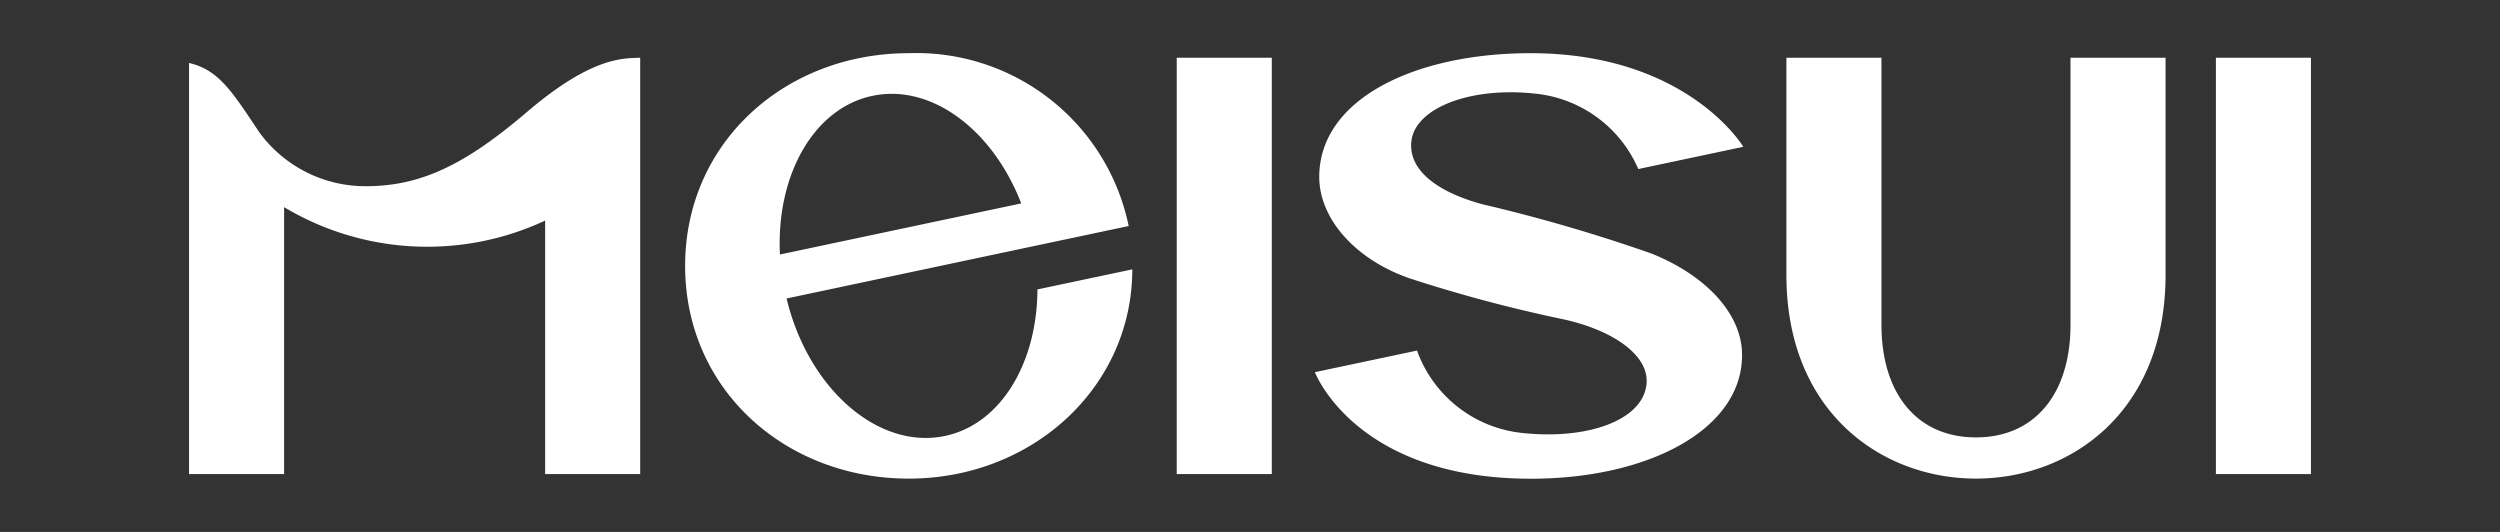
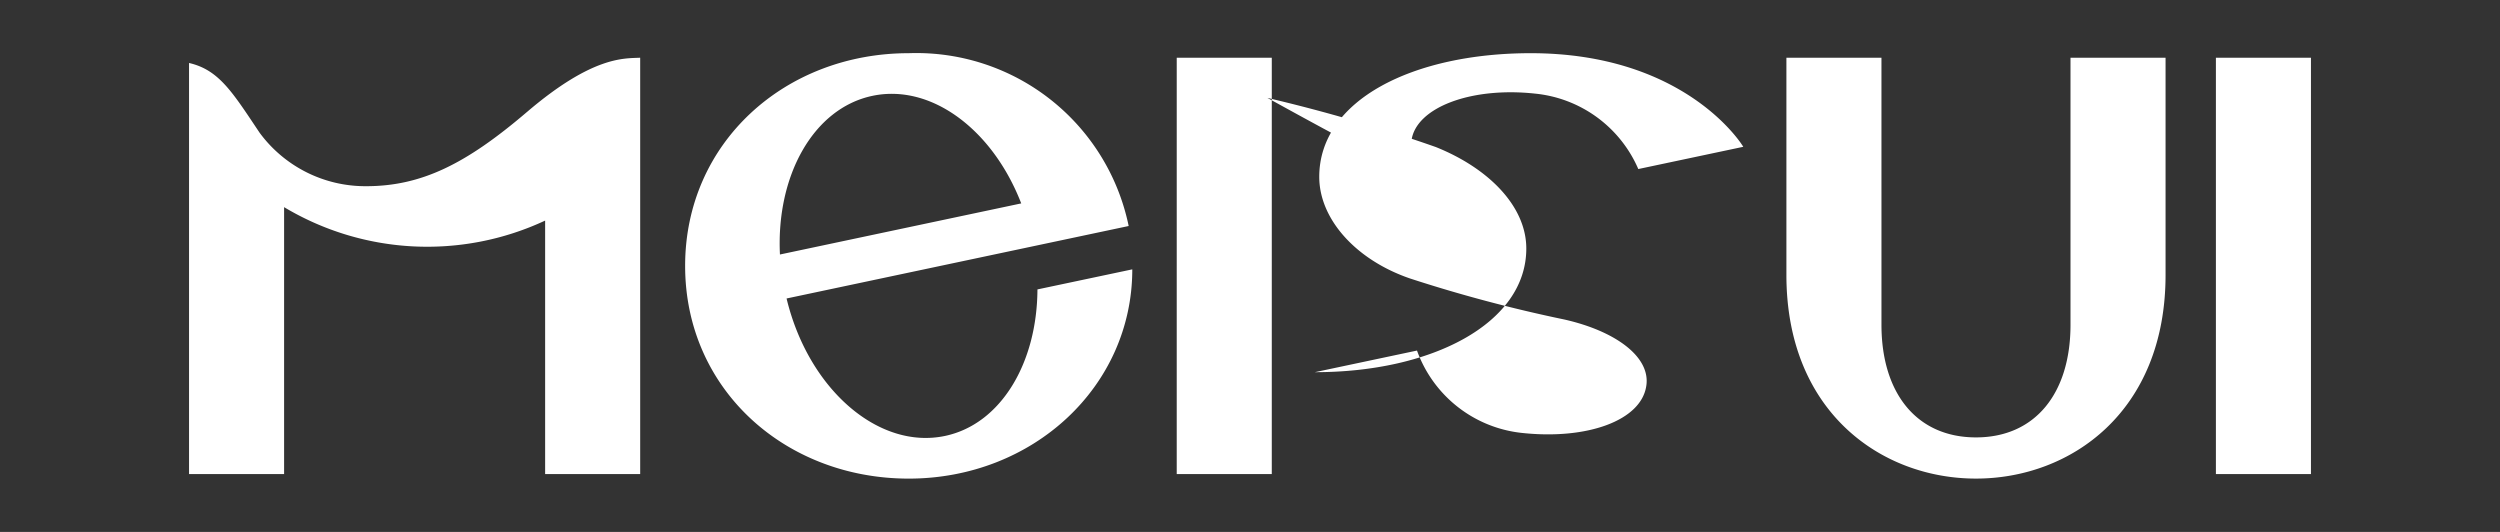
<svg xmlns="http://www.w3.org/2000/svg" viewBox="0 0 94 20">
  <rect x="0" y="0" width="94" height="20" fill="#333333" stroke="none" />
  <g>
-     <path d="M47.819,17.826h-3.574V2.17h3.574ZM86.892,2.17h-3.574v15.656h3.574Zm-9.041,0V12.211c0,2.581-1.33,4.235-3.554,4.235s-3.554-1.654-3.554-4.235V2.17h-3.574v8.169c0,5.15,3.574,7.656,7.128,7.656S81.425,15.489,81.425,10.339V2.17ZM19.812,4.212C17.513,6.177,15.836,7.001,13.765,7.001A4.935,4.935,0,0,1,9.761,4.99C8.75,3.482,8.241,2.627,7.108,2.368V17.826h3.574V7.789A10.478,10.478,0,0,0,20.497,8.294v9.532h3.574V2.17c-.592.033-1.771-.083-4.258,2.042m22.761,5.916c0,4.416-3.742,7.868-8.406,7.868-4.643,0-8.407-3.355-8.407-7.997C25.76,5.356,29.524,2,34.167,2a8.151,8.151,0,0,1,8.271,6.498l-12.863,2.725c.818,3.402,3.454,5.7,5.962,5.167,2.102-.447,3.459-2.748,3.471-5.508ZM29.327,9.569v0L38.398,7.648c-1.069-2.767-3.381-4.514-5.6-4.043-2.218.471-3.618,3.004-3.472,5.964m20.114,4.425S50.957,17.996,57.553,18c4.39.003,7.949-1.829,7.949-4.65,0-1.579-1.404-3.014-3.404-3.816a61.414,61.414,0,0,0-6.331-1.847C54.146,7.258,52.919,6.437,53.072,5.284,53.234,4.057,55.283,3.256,57.719,3.52a4.735,4.735,0,0,1,3.881,2.836l3.947-.836C65.503,5.437,63.371,2,57.553,2c-4.39,0-7.949,1.744-7.949,4.651,0,1.582,1.37,3.118,3.411,3.819A54.558,54.558,0,0,0,58.809,12.011c1.942.436,3.269,1.417,3.09,2.507-.196,1.292-2.21,2.02-4.647,1.763A4.724,4.724,0,0,1,53.279,13.181Z" style="fill:#fff" />
+     <path d="M47.819,17.826h-3.574V2.17h3.574ZM86.892,2.17h-3.574v15.656h3.574Zm-9.041,0V12.211c0,2.581-1.33,4.235-3.554,4.235s-3.554-1.654-3.554-4.235V2.17h-3.574v8.169c0,5.15,3.574,7.656,7.128,7.656S81.425,15.489,81.425,10.339V2.17ZM19.812,4.212C17.513,6.177,15.836,7.001,13.765,7.001A4.935,4.935,0,0,1,9.761,4.99C8.75,3.482,8.241,2.627,7.108,2.368V17.826h3.574V7.789A10.478,10.478,0,0,0,20.497,8.294v9.532h3.574V2.17c-.592.033-1.771-.083-4.258,2.042m22.761,5.916c0,4.416-3.742,7.868-8.406,7.868-4.643,0-8.407-3.355-8.407-7.997C25.76,5.356,29.524,2,34.167,2a8.151,8.151,0,0,1,8.271,6.498l-12.863,2.725c.818,3.402,3.454,5.7,5.962,5.167,2.102-.447,3.459-2.748,3.471-5.508ZM29.327,9.569v0L38.398,7.648c-1.069-2.767-3.381-4.514-5.6-4.043-2.218.471-3.618,3.004-3.472,5.964m20.114,4.425c4.39.003,7.949-1.829,7.949-4.65,0-1.579-1.404-3.014-3.404-3.816a61.414,61.414,0,0,0-6.331-1.847C54.146,7.258,52.919,6.437,53.072,5.284,53.234,4.057,55.283,3.256,57.719,3.52a4.735,4.735,0,0,1,3.881,2.836l3.947-.836C65.503,5.437,63.371,2,57.553,2c-4.39,0-7.949,1.744-7.949,4.651,0,1.582,1.37,3.118,3.411,3.819A54.558,54.558,0,0,0,58.809,12.011c1.942.436,3.269,1.417,3.09,2.507-.196,1.292-2.21,2.02-4.647,1.763A4.724,4.724,0,0,1,53.279,13.181Z" style="fill:#fff" />
  </g>
</svg>